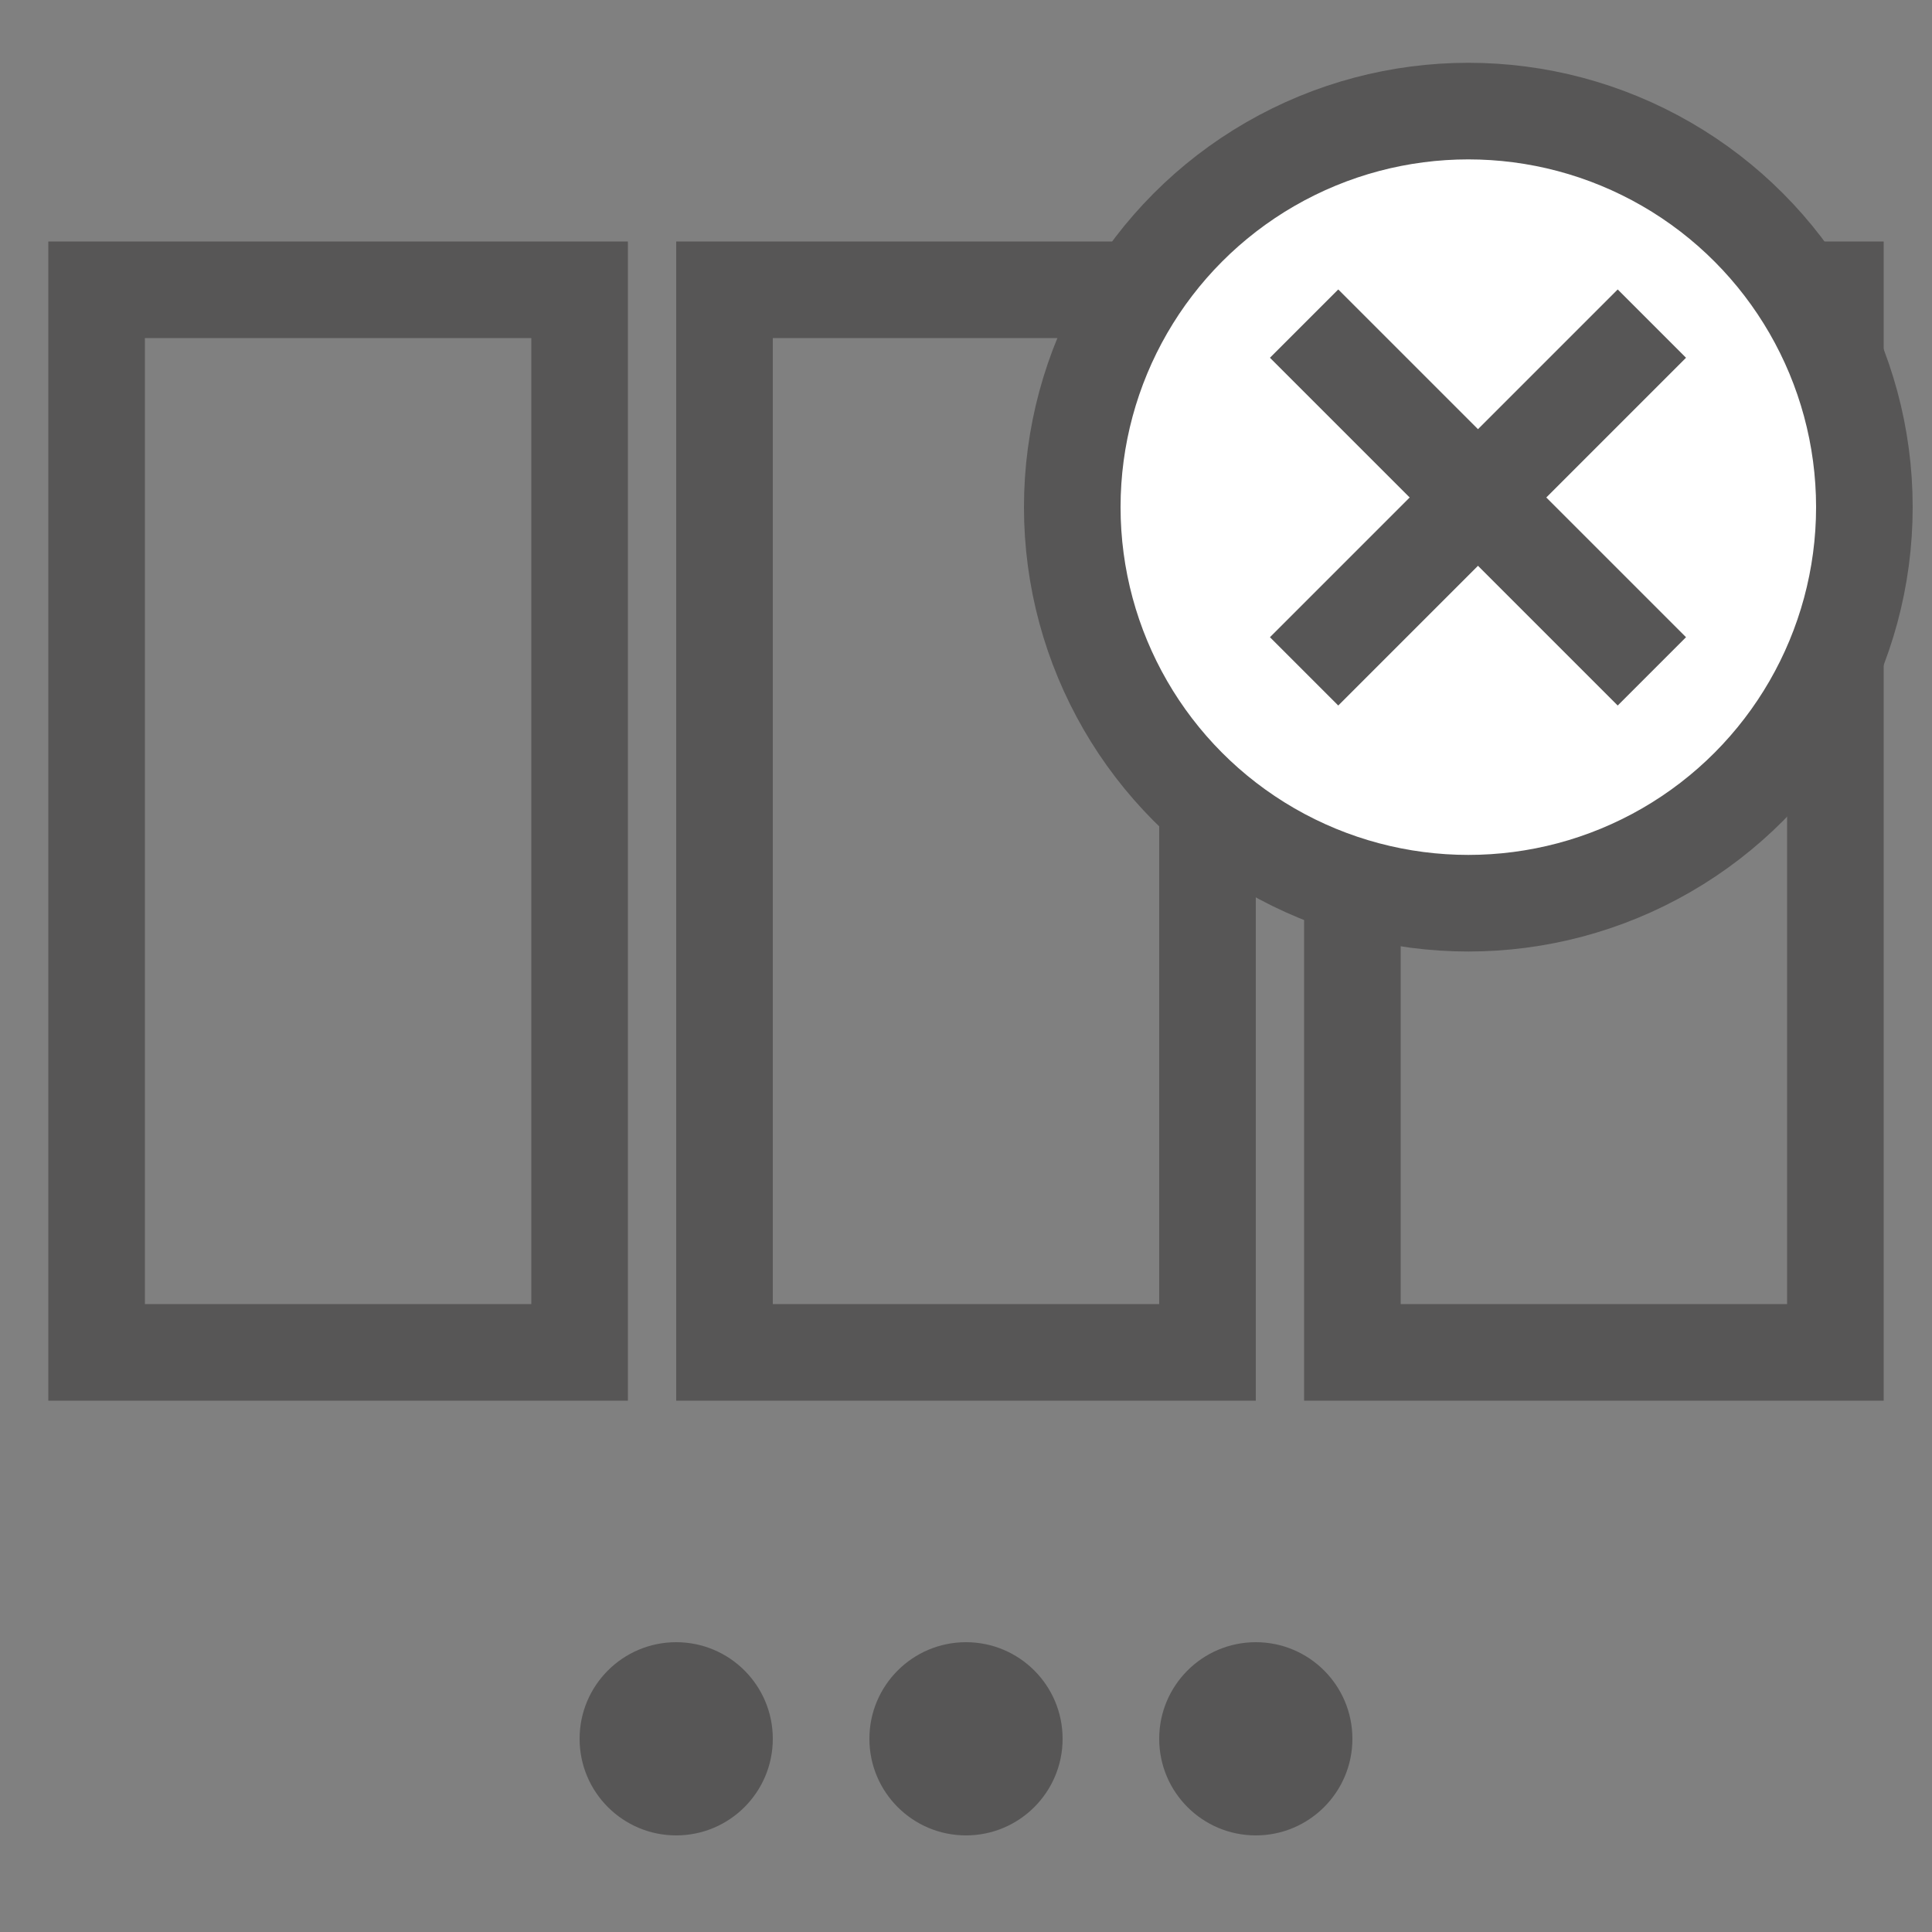
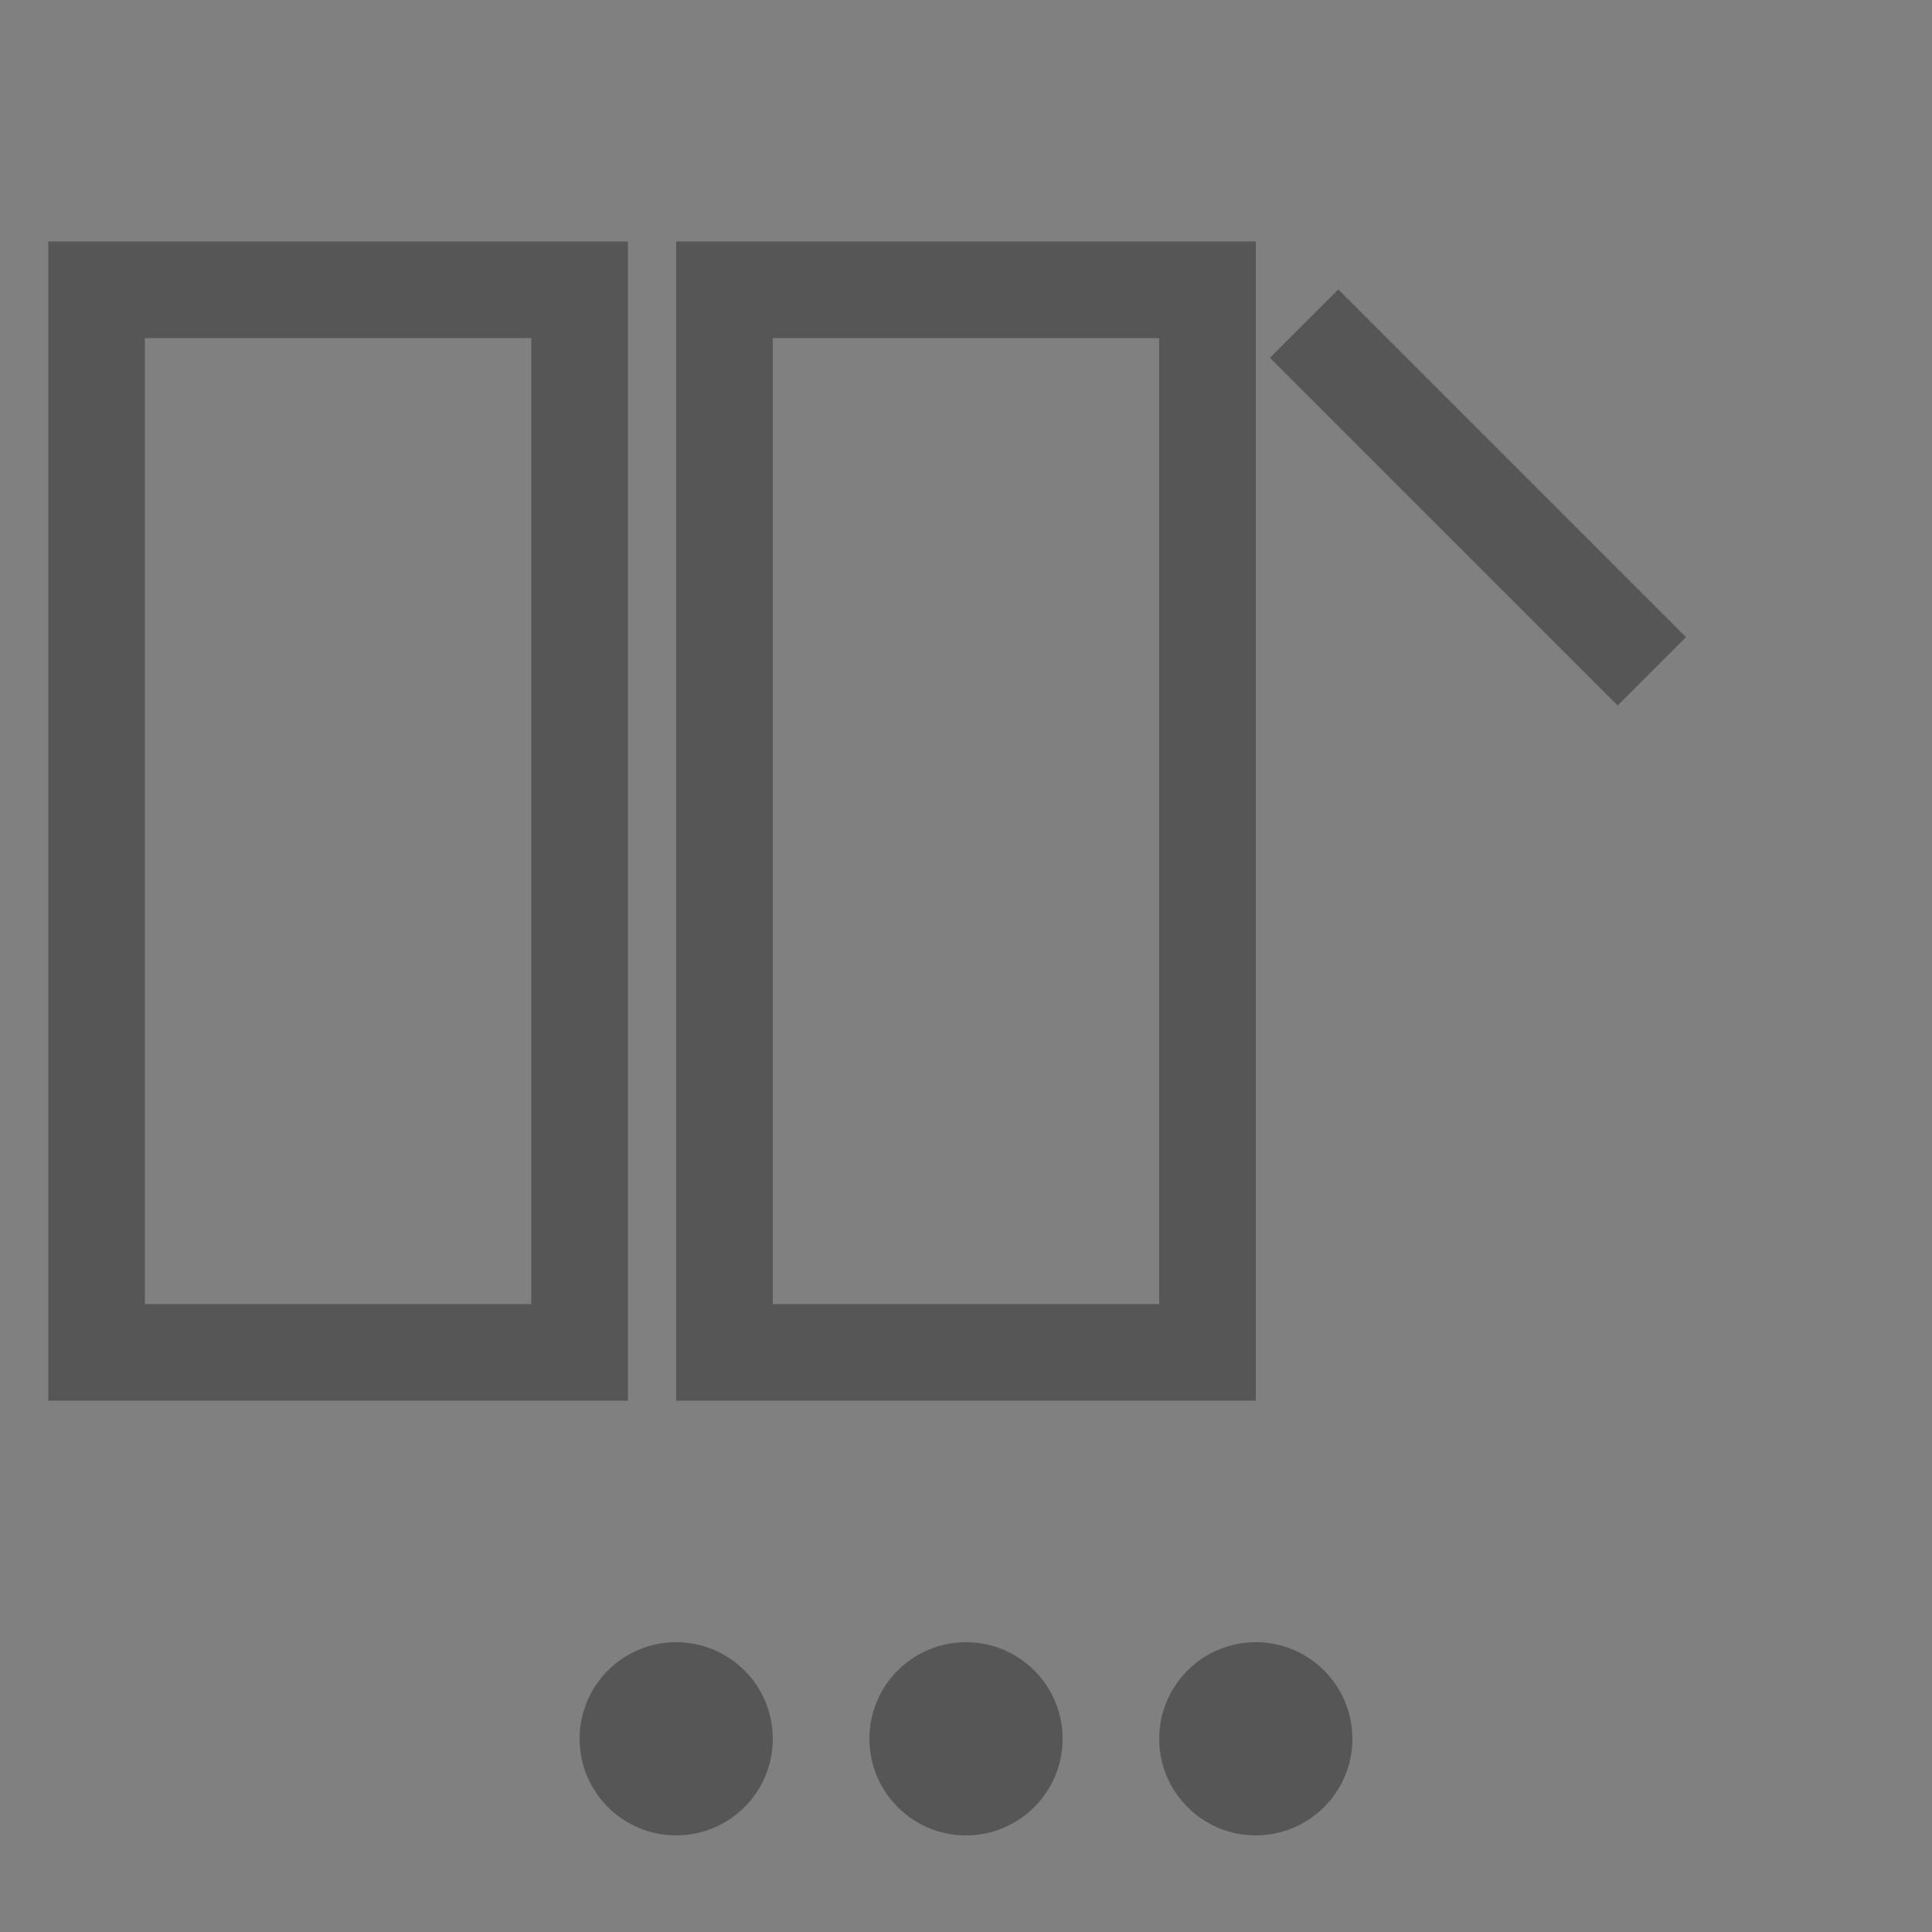
<svg xmlns="http://www.w3.org/2000/svg" version="1.1" id="icon-slidset" x="0px" y="0px" viewBox="-64 13 40 40" style="enable-background:new -64 13 40 40;" xml:space="preserve">
  <rect x="-64" y="13" width="40" height="40" fill="#808080" stroke="none" />
  <style type="text/css">
	.st0{fill:#575656;}
	.st1{fill:#FFFFFF;stroke:#575656;stroke-width:2;}
	.st2{fill:none;stroke:#575656;stroke-width:2;}
</style>
  <path id="svg_1" class="st0" d="M-63,18v24h12V18H-63L-63,18z M-61,40V20h8v20H-61L-61,40z" />
-   <path id="svg_2" class="st0" d="M-50,18v24h12V18H-50L-50,18z M-48,40V20h8v20H-48L-48,40z" />
-   <path id="svg_3" class="st0" d="M-37,18v24h12V18H-37L-37,18z M-35,40V20h8v20H-35L-35,40z" />
+   <path id="svg_2" class="st0" d="M-50,18v24h12V18H-50L-50,18z M-48,40V20h8v20H-48z" />
  <circle id="svg_4" class="st0" cx="-50" cy="49" r="2" />
  <circle id="svg_5" class="st0" cx="-44" cy="49" r="2" />
  <circle id="svg_6" class="st0" cx="-38" cy="49" r="2" />
-   <ellipse id="svg_7" class="st1" cx="-33.6" cy="23.5" rx="8.2" ry="8.2" />
  <line id="svg_8" class="st2" x1="-37" y1="19.7" x2="-29.8" y2="26.9" />
-   <line id="svg_9" class="st2" x1="-29.8" y1="19.7" x2="-37" y2="26.9" />
</svg>